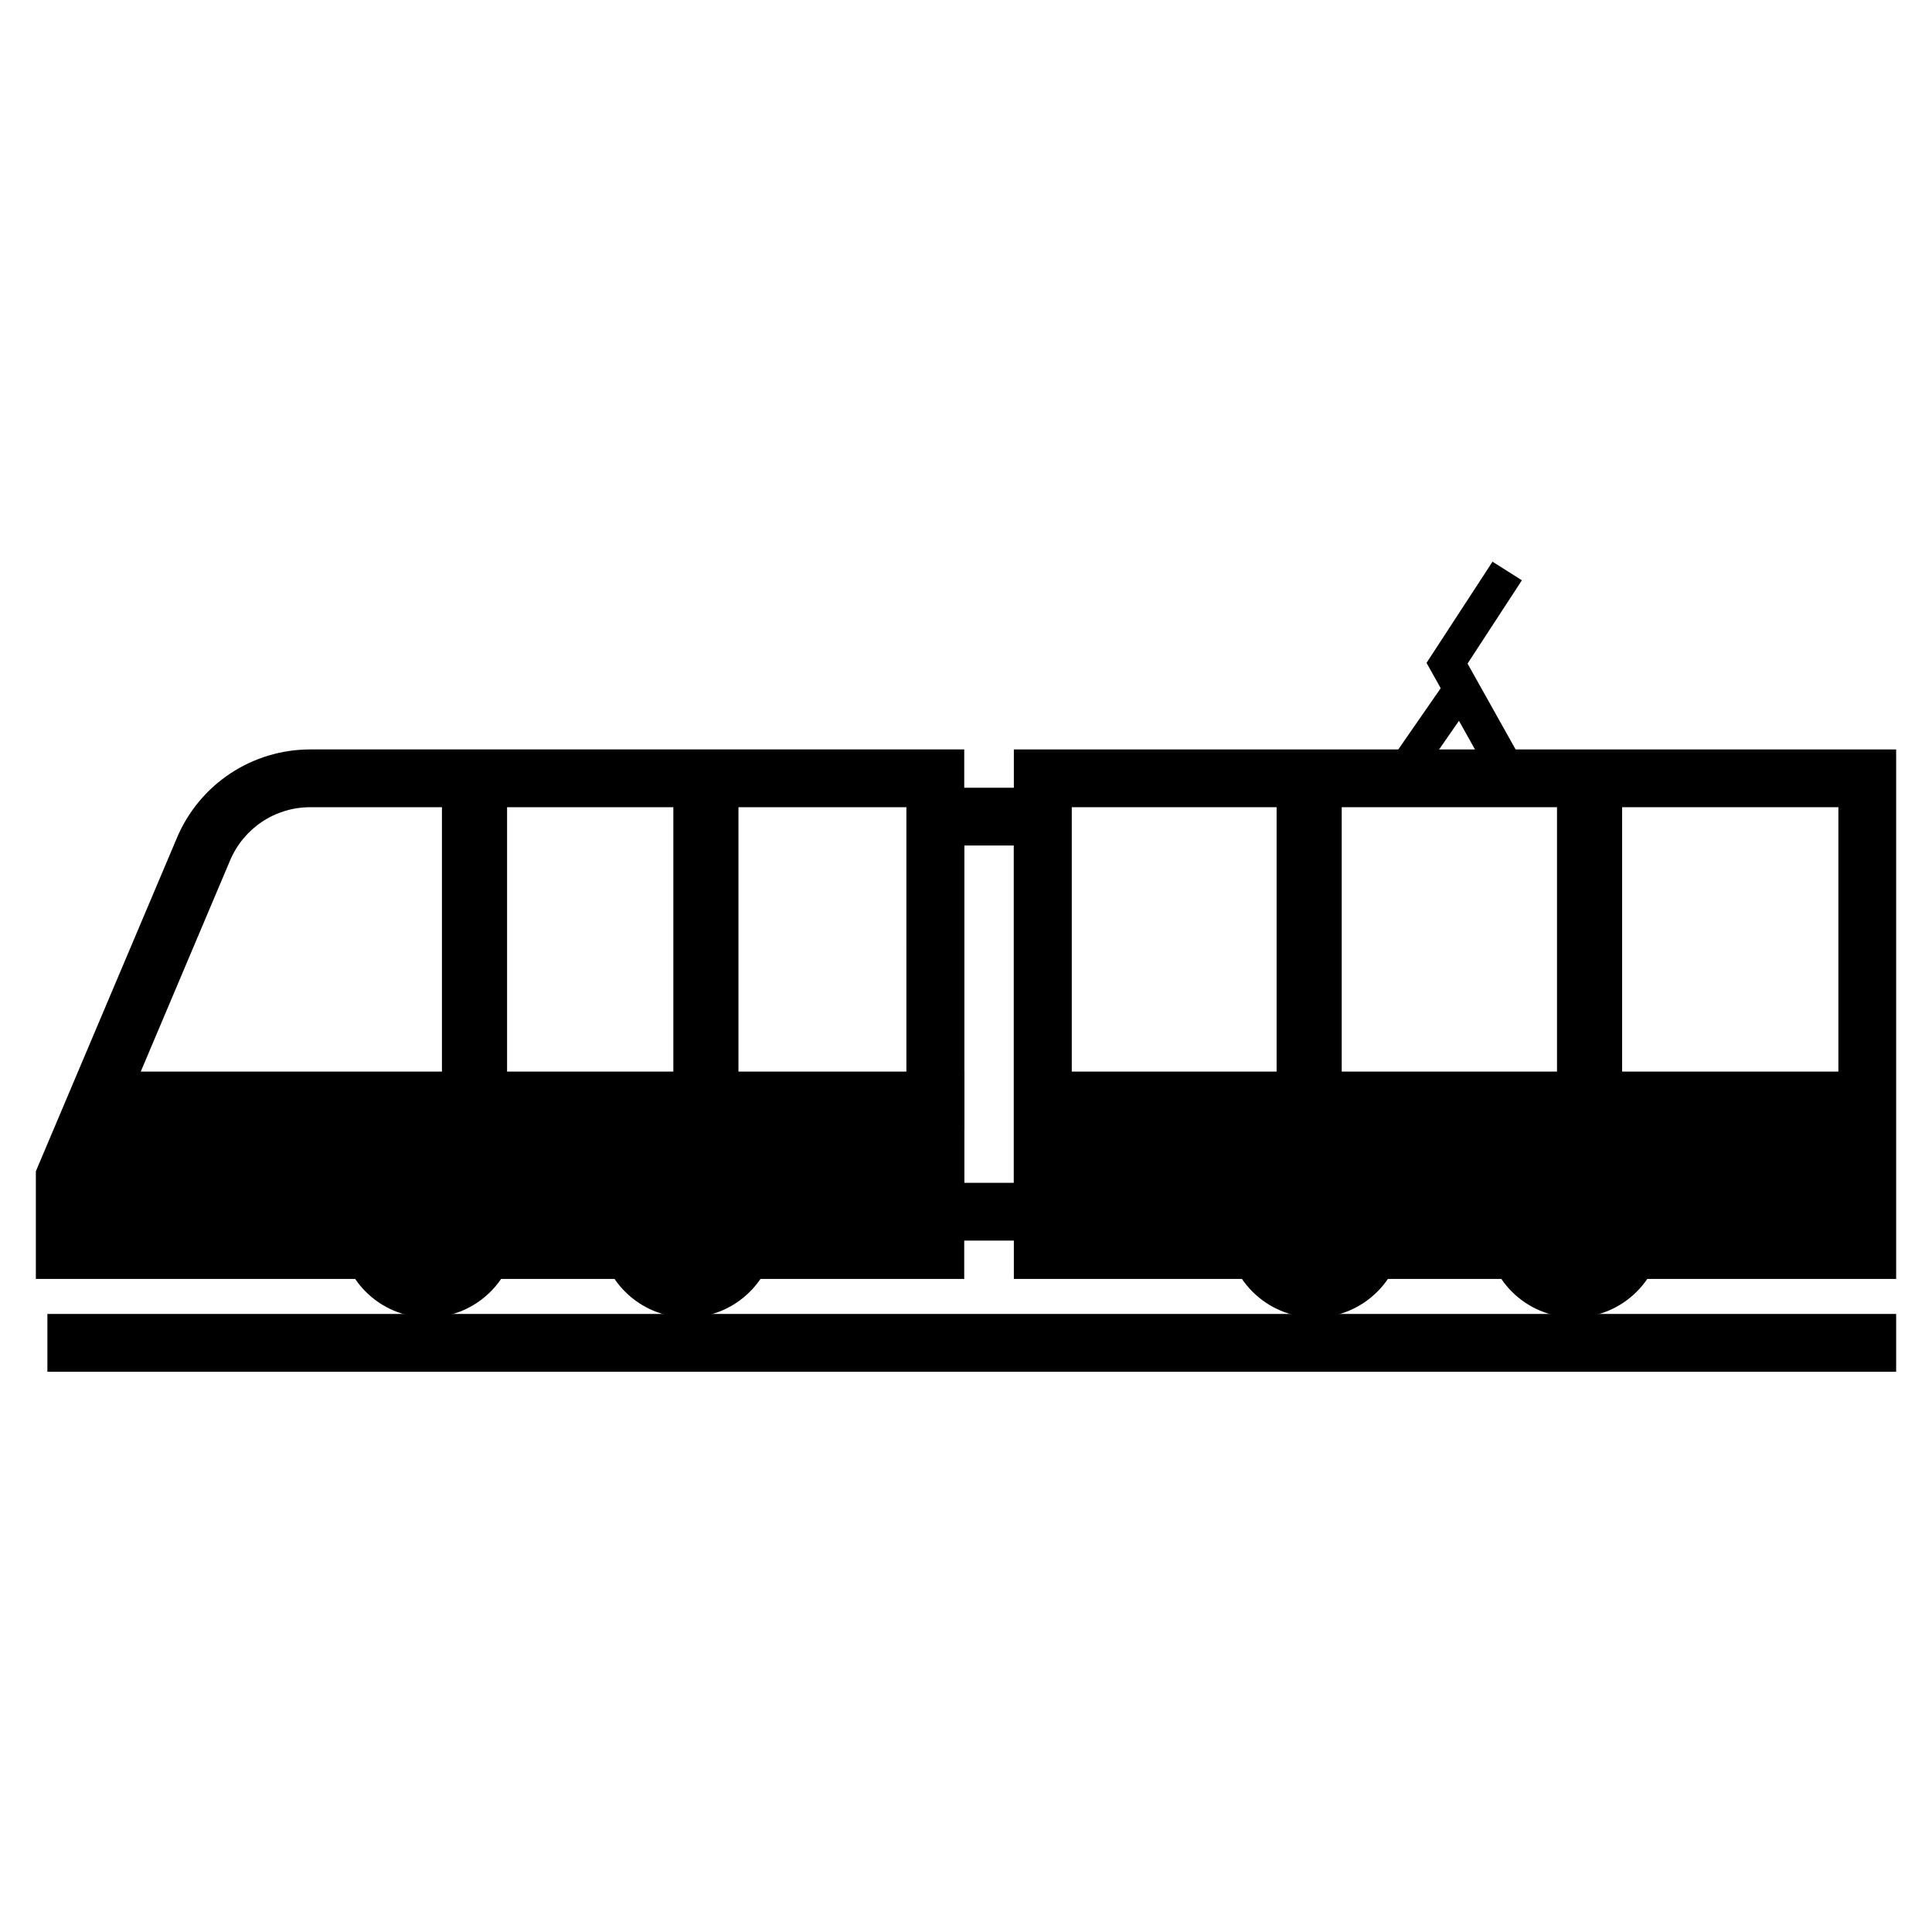
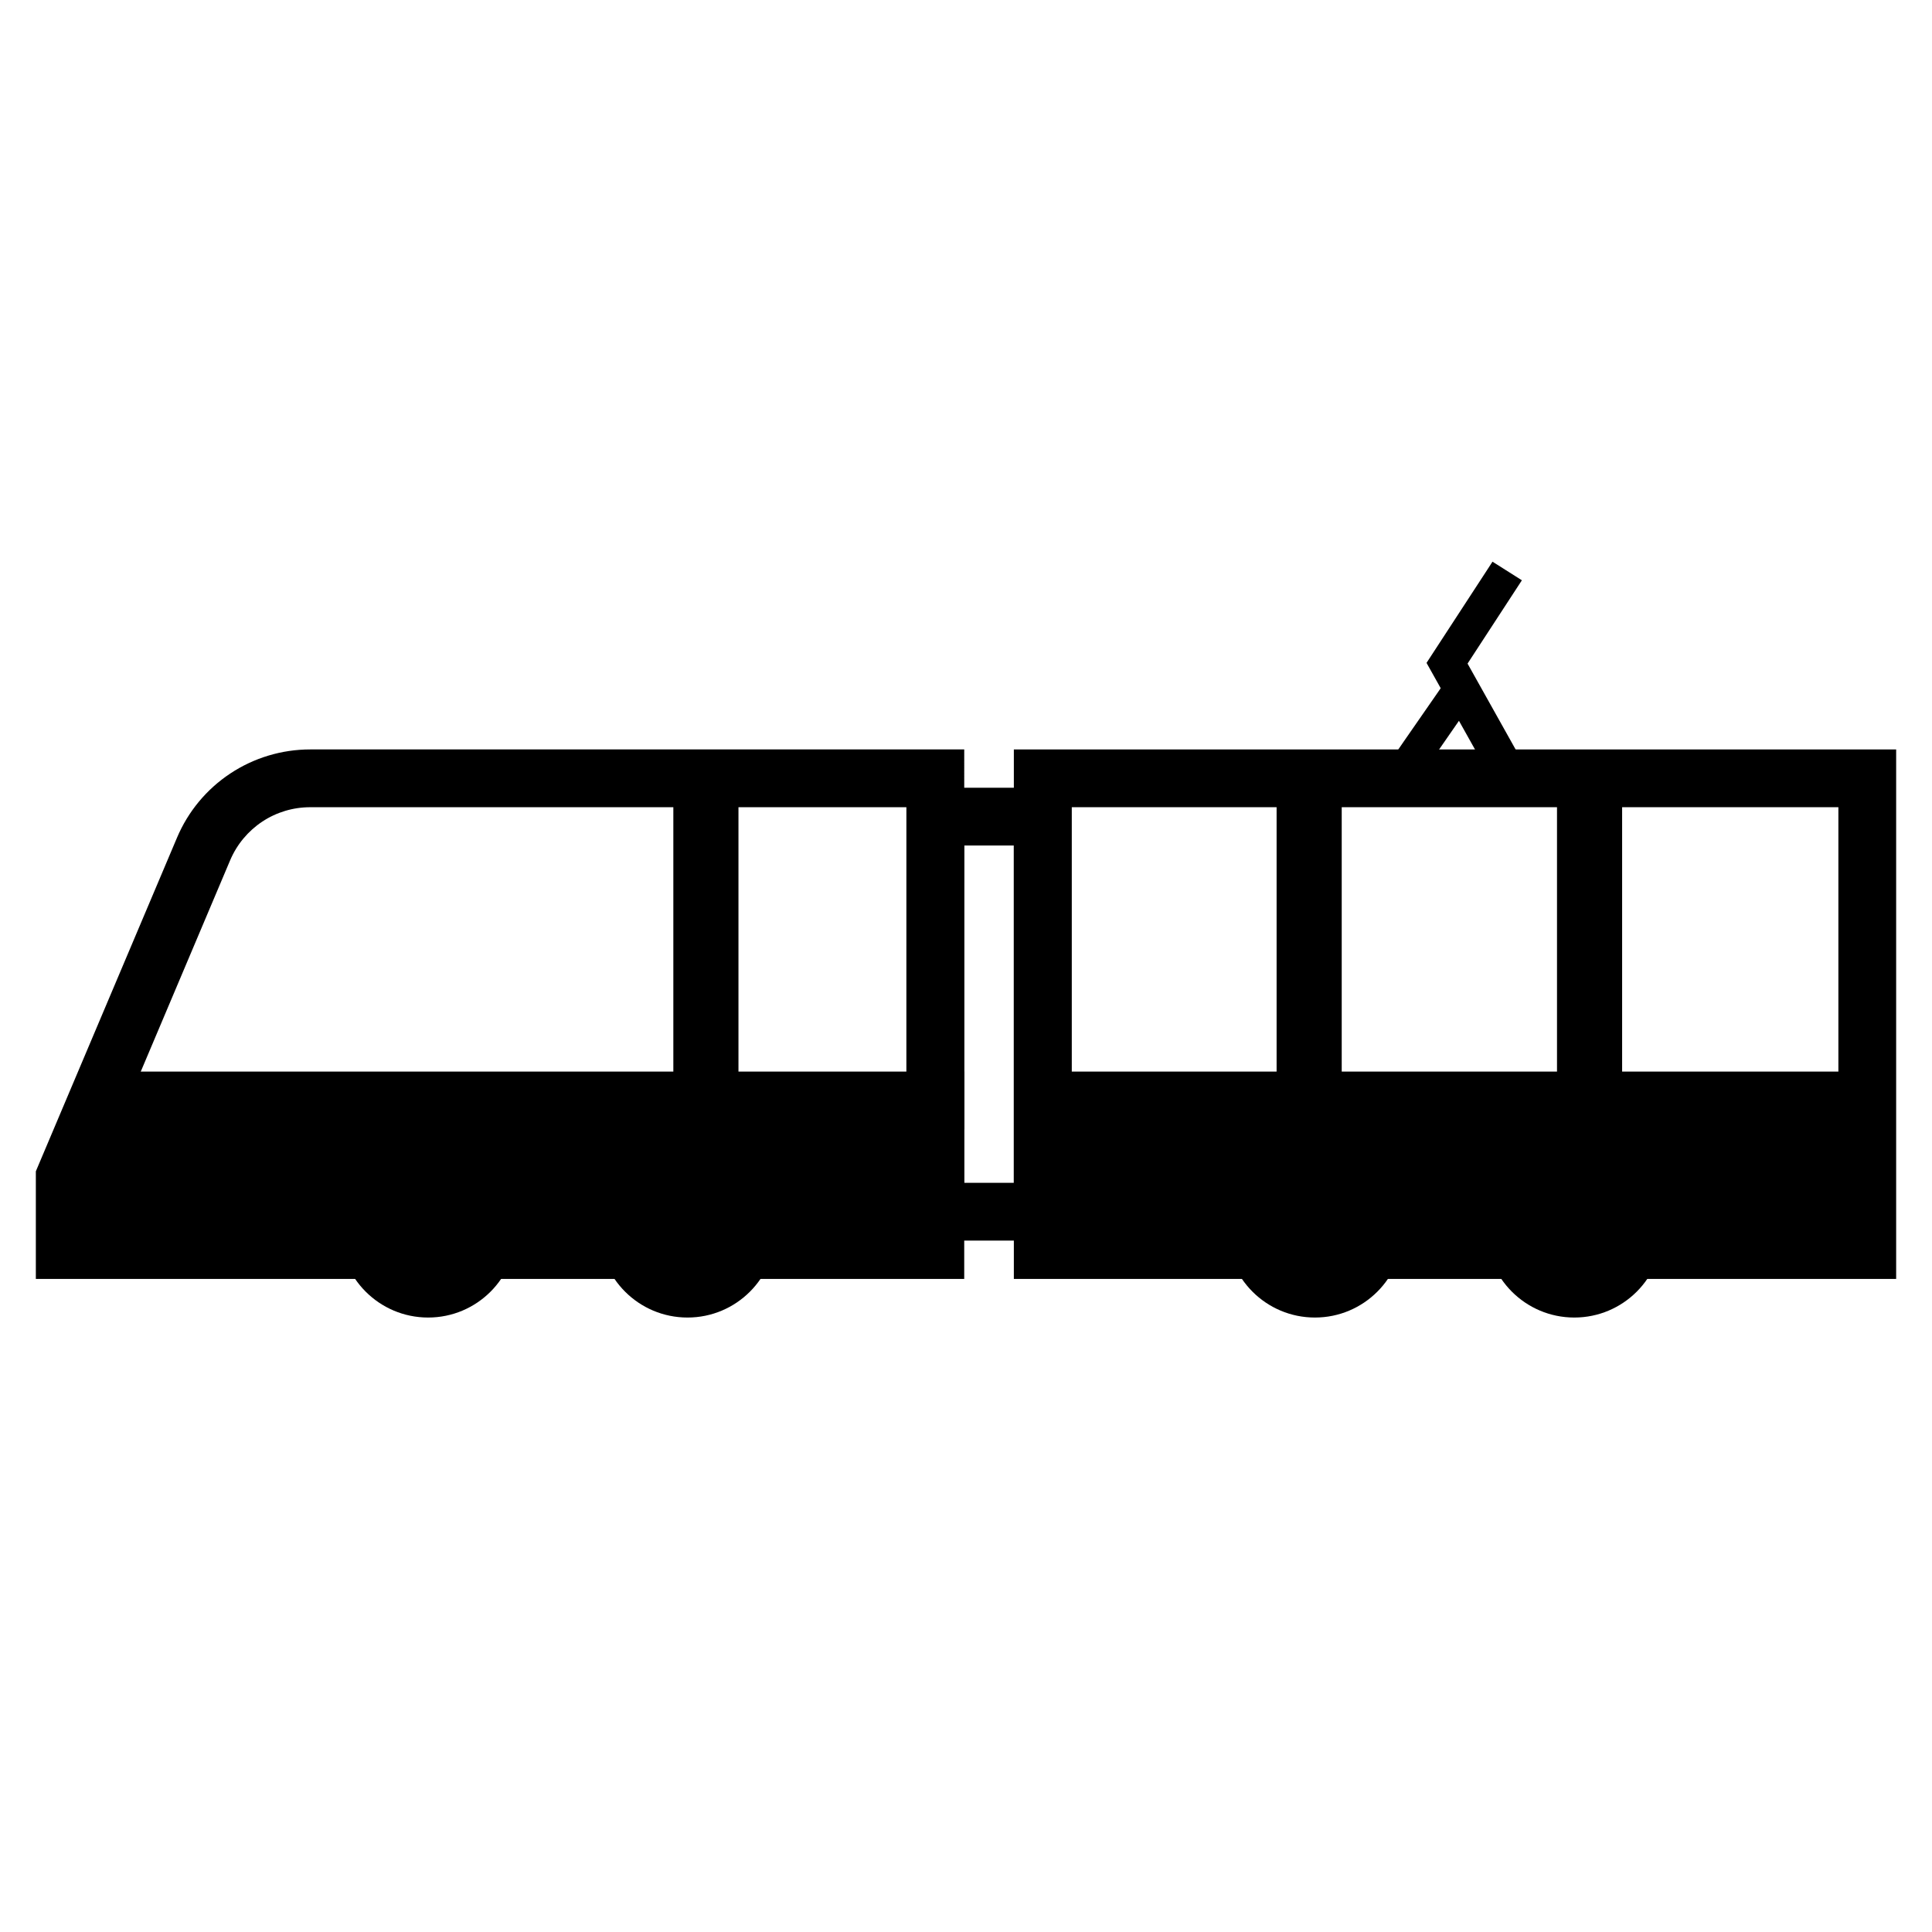
<svg xmlns="http://www.w3.org/2000/svg" fill="#000000" width="800px" height="800px" version="1.1" viewBox="144 144 512 512">
  <g>
    <path d="m399.53 482.93h-246.03v-28.52l37.406-88.406c2.926-6.934 7.836-12.855 14.113-17.012 6.285-4.164 13.652-6.383 21.184-6.383h173.33zm-15.312-15.312h-215.41v-10.094l36.191-85.559c1.766-4.164 4.723-7.711 8.484-10.215 3.773-2.504 8.199-3.828 12.719-3.828h158.02z" fill-rule="evenodd" />
    <path d="m384.21 352.76h43.773v120.01h-43.773zm15.312 15.309h13.148v89.391h-13.148z" fill-rule="evenodd" />
    <path d="m646.5 482.93h-233.82v-140.32h233.82zm-15.309-15.312h-203.2v-109.7h203.2z" fill-rule="evenodd" />
    <path d="m167.21 427.98h232.31v15.312h-232.31z" />
    <path d="m413.79 427.98h228.27v15.312h-228.27z" />
    <path d="m339.7 347.71v130.11h-17.258v-130.11z" />
-     <path d="m278.38 347.71v130.11h-17.258v-130.11z" />
    <path d="m546.39 343.93 1.238 2.231-9.359 2.484-1.246-2.219-14.977-26.754 16.086-24.668 1.395-2.152 7.789 4.93-14.398 22.078z" />
    <path d="m524 344.6-1.453 2.102-8.121-3.887 1.441-2.102 9.164-13.211 1.445-2.102 8.121 3.891-1.445 2.102z" />
-     <path d="m156.56 492.21h489.94v15.32h-489.94z" />
    <path d="m499.57 346.7v130.11h-17.258v-130.11z" />
    <path d="m573.88 346.7v130.11h-17.258v-130.11z" />
    <path d="m164.46 439.09h223.95v32.488h-223.95z" fill-rule="evenodd" />
    <path d="m422.56 439.09h211.95v32.488h-211.95z" fill-rule="evenodd" />
    <path d="m280.85 469.77c0 12.918-10.473 23.391-23.391 23.391-12.922 0-23.395-10.473-23.395-23.391 0-12.922 10.473-23.395 23.395-23.395 12.918 0 23.391 10.473 23.391 23.395" fill-rule="evenodd" />
    <path d="m515.86 469.77c0 12.918-10.473 23.391-23.391 23.391-12.922 0-23.395-10.473-23.395-23.391 0-12.922 10.473-23.395 23.395-23.395 12.918 0 23.391 10.473 23.391 23.395" fill-rule="evenodd" />
    <path d="m349.59 469.77c0 12.918-10.473 23.391-23.391 23.391-12.922 0-23.395-10.473-23.395-23.391 0-12.922 10.473-23.395 23.395-23.395 12.918 0 23.391 10.473 23.391 23.395" fill-rule="evenodd" />
    <path d="m584.6 469.77c0 12.918-10.473 23.391-23.395 23.391-12.918 0-23.391-10.473-23.391-23.391 0-12.922 10.473-23.395 23.391-23.395 12.922 0 23.395 10.473 23.395 23.395" fill-rule="evenodd" />
  </g>
</svg>